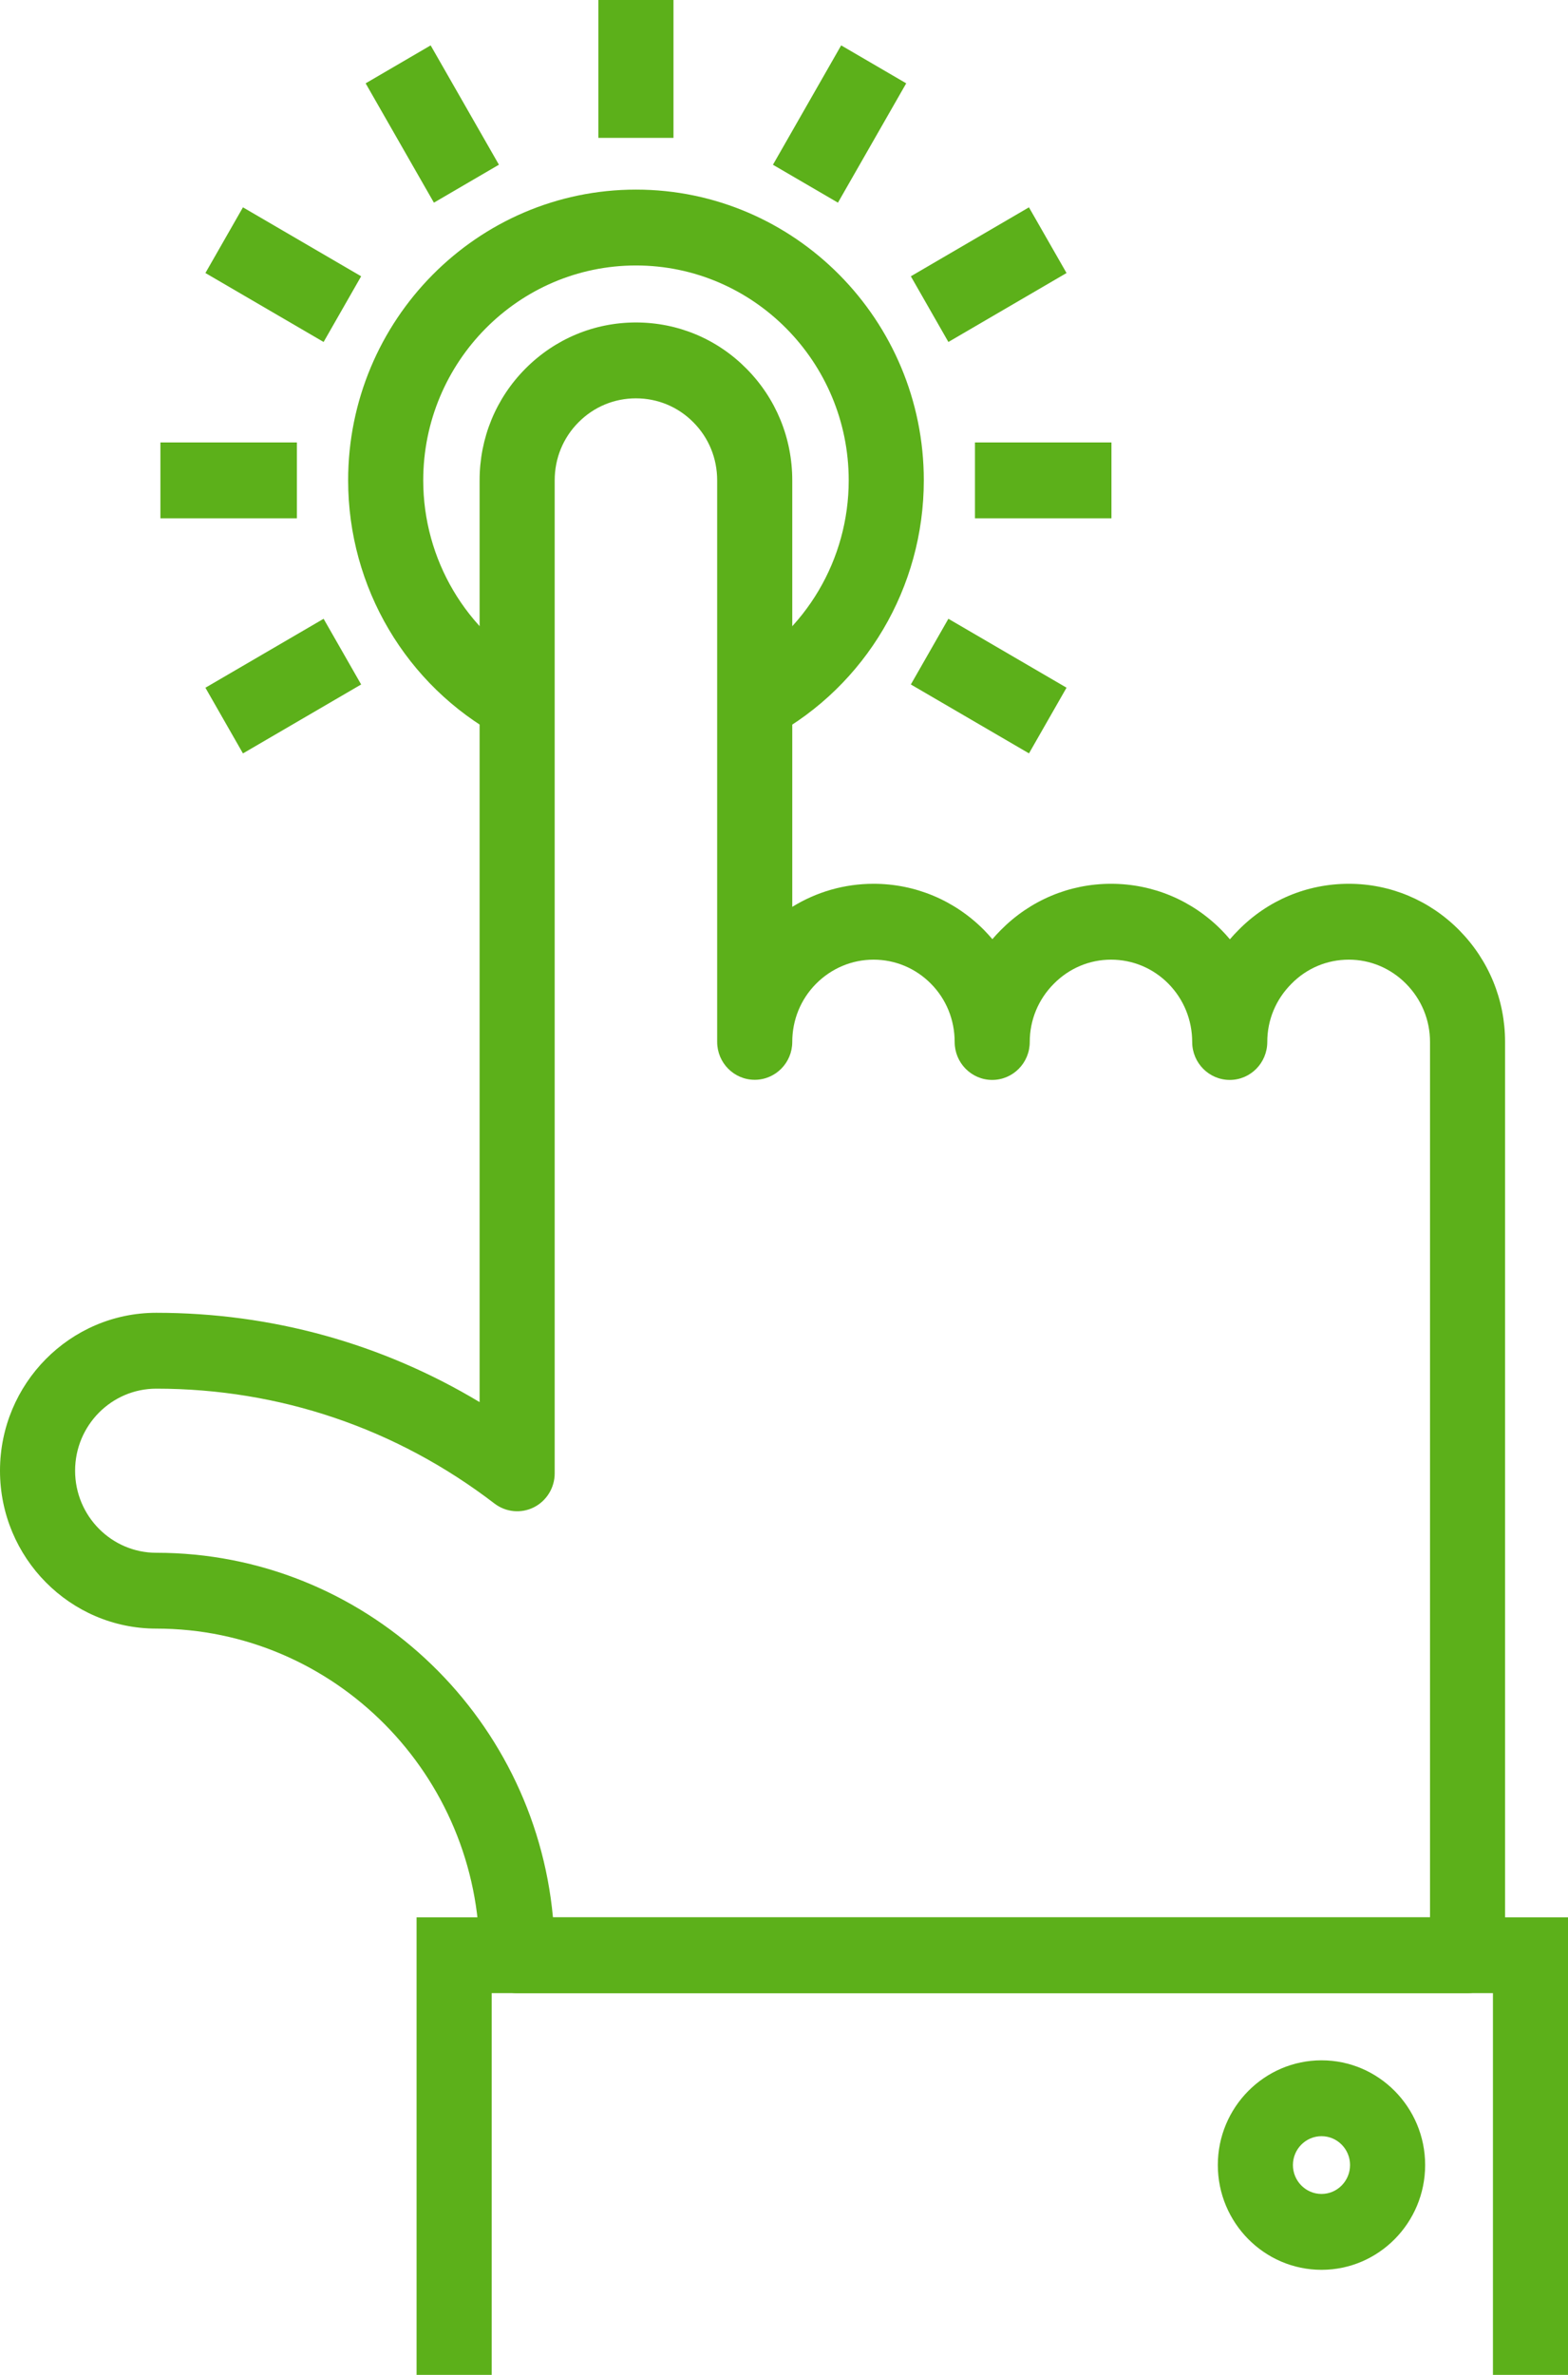
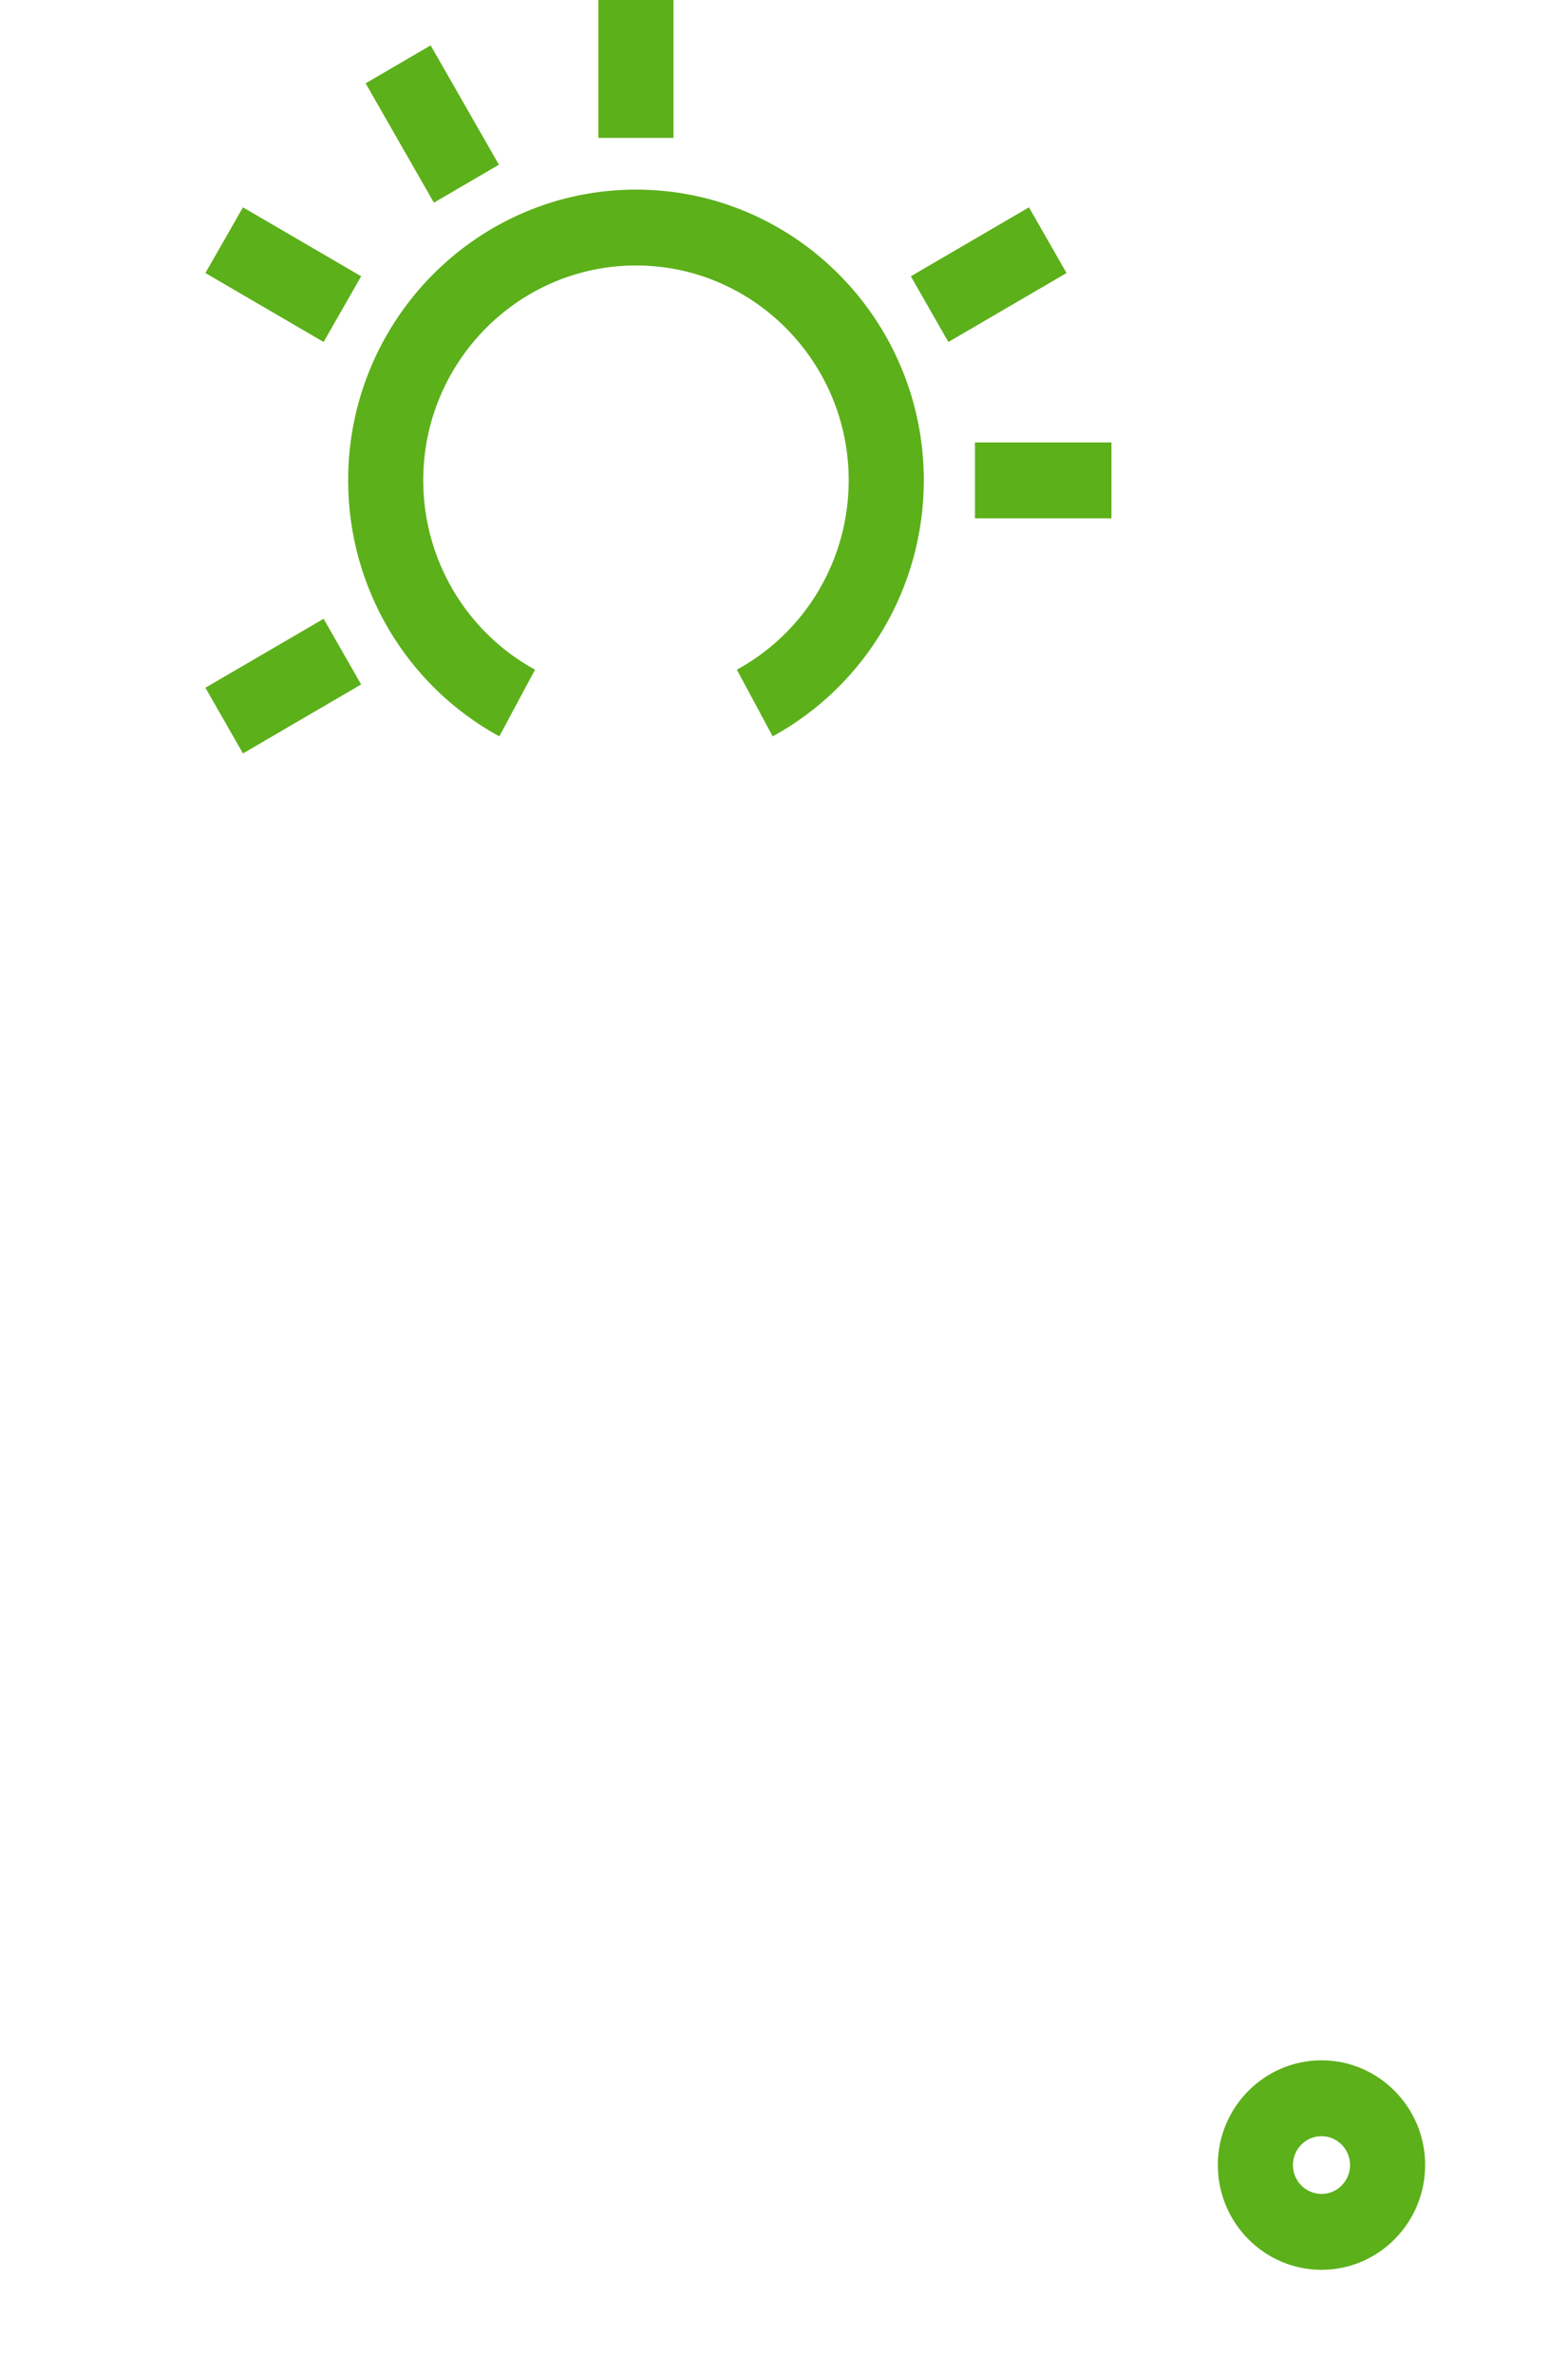
<svg xmlns="http://www.w3.org/2000/svg" version="1.1" width="37px" height="56px" viewBox="0 0 37.0 56.0">
  <defs>
    <clipPath id="i0">
      <path d="M701,0 L701,424 L0,424 L0,0 L701,0 Z" />
    </clipPath>
    <clipPath id="i1">
      <path d="M6.792,0 C10.537,0 13.584,3.076 13.584,6.856 C13.584,9.377 12.217,11.69 10.018,12.893 L9.173,11.321 C10.801,10.43 11.812,8.72 11.812,6.856 C11.812,4.062 9.56,1.789 6.792,1.789 C4.024,1.789 1.772,4.062 1.772,6.856 C1.772,8.719 2.783,10.43 4.41,11.321 L3.567,12.893 C1.367,11.69 0,9.377 0,6.856 C0,3.076 3.047,0 6.792,0 Z" />
    </clipPath>
    <clipPath id="i2">
      <path d="M2.447,0 C3.795,0 4.892,1.108 4.892,2.469 C4.892,3.831 3.795,4.94 2.447,4.94 C1.098,4.94 0,3.831 0,2.469 C0,1.108 1.098,0 2.447,0 Z M2.447,1.789 C2.075,1.789 1.772,2.094 1.772,2.469 C1.772,2.845 2.075,3.151 2.447,3.151 C2.818,3.151 3.12,2.845 3.12,2.469 C3.12,2.094 2.818,1.789 2.447,1.789 Z" />
    </clipPath>
    <clipPath id="i3">
-       <path d="M27.17,0 L27.17,10.789 L25.399,10.789 L25.399,1.788 L1.772,1.788 L1.772,10.789 L0,10.789 L0,0 L27.17,0 Z" />
-     </clipPath>
+       </clipPath>
    <clipPath id="i4">
      <path d="M37,0 L37,56 L0,56 L0,0 L37,0 Z" />
    </clipPath>
    <clipPath id="i5">
      <path d="M1.772,0 L1.772,3.251 L0,3.251 L0,0 L1.772,0 Z" />
    </clipPath>
    <clipPath id="i6">
      <path d="M1.534,0 L3.145,2.814 L1.611,3.709 L0,0.895 L1.534,0 Z" />
    </clipPath>
    <clipPath id="i7">
      <path d="M0.886,0 L3.675,1.626 L2.789,3.175 L0,1.549 L0.886,0 Z" />
    </clipPath>
    <clipPath id="i8">
      <path d="M3.221,0 L3.221,1.789 L0,1.789 L0,0 L3.221,0 Z" />
    </clipPath>
    <clipPath id="i9">
      <path d="M2.789,0 L3.675,1.549 L0.886,3.175 L0,1.626 L2.789,0 Z" />
    </clipPath>
    <clipPath id="i10">
-       <path d="M0.886,0 L3.674,1.625 L2.788,3.174 L0,1.549 L0.886,0 Z" />
-     </clipPath>
+       </clipPath>
    <clipPath id="i11">
      <path d="M3.221,0 L3.221,1.789 L0,1.789 L0,0 L3.221,0 Z" />
    </clipPath>
    <clipPath id="i12">
      <path d="M2.787,0 L3.674,1.549 L0.886,3.175 L0,1.626 L2.787,0 Z" />
    </clipPath>
    <clipPath id="i13">
-       <path d="M1.61,0 L3.145,0.895 L1.534,3.709 L0,2.815 L1.61,0 Z" />
-     </clipPath>
+       </clipPath>
    <clipPath id="i14">
      <path d="M35.515,0 L35.515,39.395 L0,39.395 L0,0 L35.515,0 Z" />
    </clipPath>
    <clipPath id="i15">
-       <path d="M15.006,0 C15.993,0 16.919,0.387 17.614,1.089 C18.31,1.79 18.695,2.726 18.695,3.723 L18.695,13.78 C19.269,13.426 19.928,13.236 20.613,13.236 C21.596,13.236 22.523,13.624 23.222,14.328 C23.29,14.398 23.355,14.469 23.417,14.542 C23.48,14.469 23.546,14.397 23.615,14.328 C24.31,13.625 25.235,13.236 26.217,13.236 C27.203,13.236 28.13,13.625 28.827,14.33 C28.895,14.399 28.96,14.472 29.022,14.545 C29.086,14.47 29.153,14.398 29.223,14.328 C29.914,13.625 30.841,13.236 31.828,13.236 C32.808,13.236 33.733,13.624 34.432,14.329 C35.131,15.037 35.515,15.972 35.515,16.964 L35.515,38.501 C35.515,38.995 35.118,39.395 34.629,39.395 L12.203,39.395 C11.714,39.395 11.317,38.995 11.317,38.501 C11.317,34.254 7.895,30.799 3.688,30.799 C1.654,30.799 0,29.129 0,27.076 C0,25.022 1.654,23.352 3.688,23.352 C6.409,23.352 9.015,24.076 11.317,25.458 L11.317,3.723 C11.317,2.724 11.702,1.789 12.4,1.087 C13.097,0.387 14.023,0 15.006,0 Z M15.006,1.789 C14.494,1.789 14.013,1.989 13.651,2.354 C13.288,2.718 13.089,3.204 13.089,3.723 L13.089,27.138 C13.089,27.477 12.898,27.788 12.597,27.939 C12.296,28.09 11.936,28.055 11.668,27.85 C9.355,26.077 6.595,25.141 3.688,25.141 C2.631,25.141 1.772,26.008 1.772,27.076 C1.772,28.143 2.631,29.011 3.688,29.011 C8.573,29.011 12.6,32.791 13.048,37.607 L33.744,37.607 L33.744,16.964 C33.744,16.448 33.543,15.962 33.179,15.594 C32.816,15.227 32.336,15.025 31.828,15.025 C31.316,15.025 30.836,15.226 30.475,15.593 C30.105,15.963 29.904,16.448 29.904,16.964 C29.904,17.46 29.508,17.861 29.019,17.861 C28.53,17.861 28.133,17.461 28.132,16.968 C28.132,16.448 27.933,15.96 27.571,15.592 C27.21,15.227 26.729,15.025 26.217,15.025 C25.709,15.025 25.229,15.227 24.867,15.594 C24.5,15.962 24.299,16.449 24.299,16.966 C24.299,17.46 23.902,17.861 23.413,17.861 C22.924,17.861 22.527,17.46 22.527,16.966 C22.527,16.444 22.329,15.958 21.968,15.593 C21.606,15.227 21.124,15.025 20.613,15.025 C20.104,15.025 19.621,15.227 19.255,15.595 C18.894,15.96 18.695,16.447 18.695,16.964 C18.695,17.458 18.298,17.858 17.809,17.858 C17.32,17.858 16.923,17.458 16.923,16.964 L16.923,3.723 C16.923,3.204 16.724,2.718 16.361,2.354 C16,1.989 15.519,1.789 15.006,1.789 Z" />
-     </clipPath>
+       </clipPath>
  </defs>
  <g transform="translate(-37.0 -105.0)">
    <g clip-path="url(#i0)">
      <g transform="translate(37.0 105.0)">
        <g transform="translate(8.215 4.471)">
          <g clip-path="url(#i1)">
            <polygon points="0,0 13.584,0 13.584,12.893 0,12.893 0,0" stroke="none" fill="#5CB01A" />
          </g>
        </g>
        <g transform="translate(28.737 48.583)">
          <g clip-path="url(#i2)">
            <polygon points="0,0 4.892,0 4.892,4.94 0,4.94 0,0" stroke="none" fill="#5CB01A" />
          </g>
        </g>
        <g transform="translate(9.83 45.211)">
          <g clip-path="url(#i3)">
            <polygon points="0,0 27.17,0 27.17,10.789 0,10.789 0,0" stroke="none" fill="#5CB01A" />
          </g>
        </g>
        <g clip-path="url(#i4)">
          <g transform="translate(14.12 0)">
            <g clip-path="url(#i5)">
              <polygon points="0,0 1.772,0 1.772,3.251 0,3.251 0,0" stroke="none" fill="#5CB01A" />
            </g>
          </g>
        </g>
        <g clip-path="url(#i4)">
          <g transform="translate(8.628 1.07)">
            <g clip-path="url(#i6)">
              <polygon points="0,0 3.145,0 3.145,3.709 0,3.709 0,0" stroke="none" fill="#5CB01A" />
            </g>
          </g>
        </g>
        <g clip-path="url(#i4)">
          <g transform="translate(4.847 4.889)">
            <g clip-path="url(#i7)">
              <polygon points="0,0 3.675,0 3.675,3.175 0,3.175 0,0" stroke="none" fill="#5CB01A" />
            </g>
          </g>
        </g>
        <g clip-path="url(#i4)">
          <g transform="translate(3.785 10.433)">
            <g clip-path="url(#i8)">
-               <polygon points="0,0 3.221,0 3.221,1.789 0,1.789 0,0" stroke="none" fill="#5CB01A" />
-             </g>
+               </g>
          </g>
        </g>
        <g clip-path="url(#i4)">
          <g transform="translate(4.847 14.591)">
            <g clip-path="url(#i9)">
              <polygon points="0,0 3.675,0 3.675,3.175 0,3.175 0,0" stroke="none" fill="#5CB01A" />
            </g>
          </g>
        </g>
        <g clip-path="url(#i4)">
          <g transform="translate(21.493 14.591)">
            <g clip-path="url(#i10)">
              <polygon points="0,0 3.674,0 3.674,3.174 0,3.174 0,0" stroke="none" fill="#5CB01A" />
            </g>
          </g>
        </g>
        <g clip-path="url(#i4)">
          <g transform="translate(23.006 10.433)">
            <g clip-path="url(#i11)">
              <polygon points="0,0 3.221,0 3.221,1.789 0,1.789 0,0" stroke="none" fill="#5CB01A" />
            </g>
          </g>
        </g>
        <g clip-path="url(#i4)">
          <g transform="translate(21.493 4.889)">
            <g clip-path="url(#i12)">
              <polygon points="0,0 3.674,0 3.674,3.175 0,3.175 0,0" stroke="none" fill="#5CB01A" />
            </g>
          </g>
        </g>
        <g clip-path="url(#i4)">
          <g transform="translate(18.239 1.07)">
            <g clip-path="url(#i13)">
              <polygon points="0,0 3.145,0 3.145,3.709 0,3.709 0,0" stroke="none" fill="#5CB01A" />
            </g>
          </g>
        </g>
        <g transform="translate(0.0 7.604)">
          <g clip-path="url(#i14)">
            <g transform="translate(-0 0.0)">
              <g clip-path="url(#i15)">
                <polygon points="0,0 35.515,0 35.515,39.395 0,39.395 0,0" stroke="none" fill="#5CB01A" />
              </g>
            </g>
          </g>
        </g>
      </g>
    </g>
  </g>
</svg>